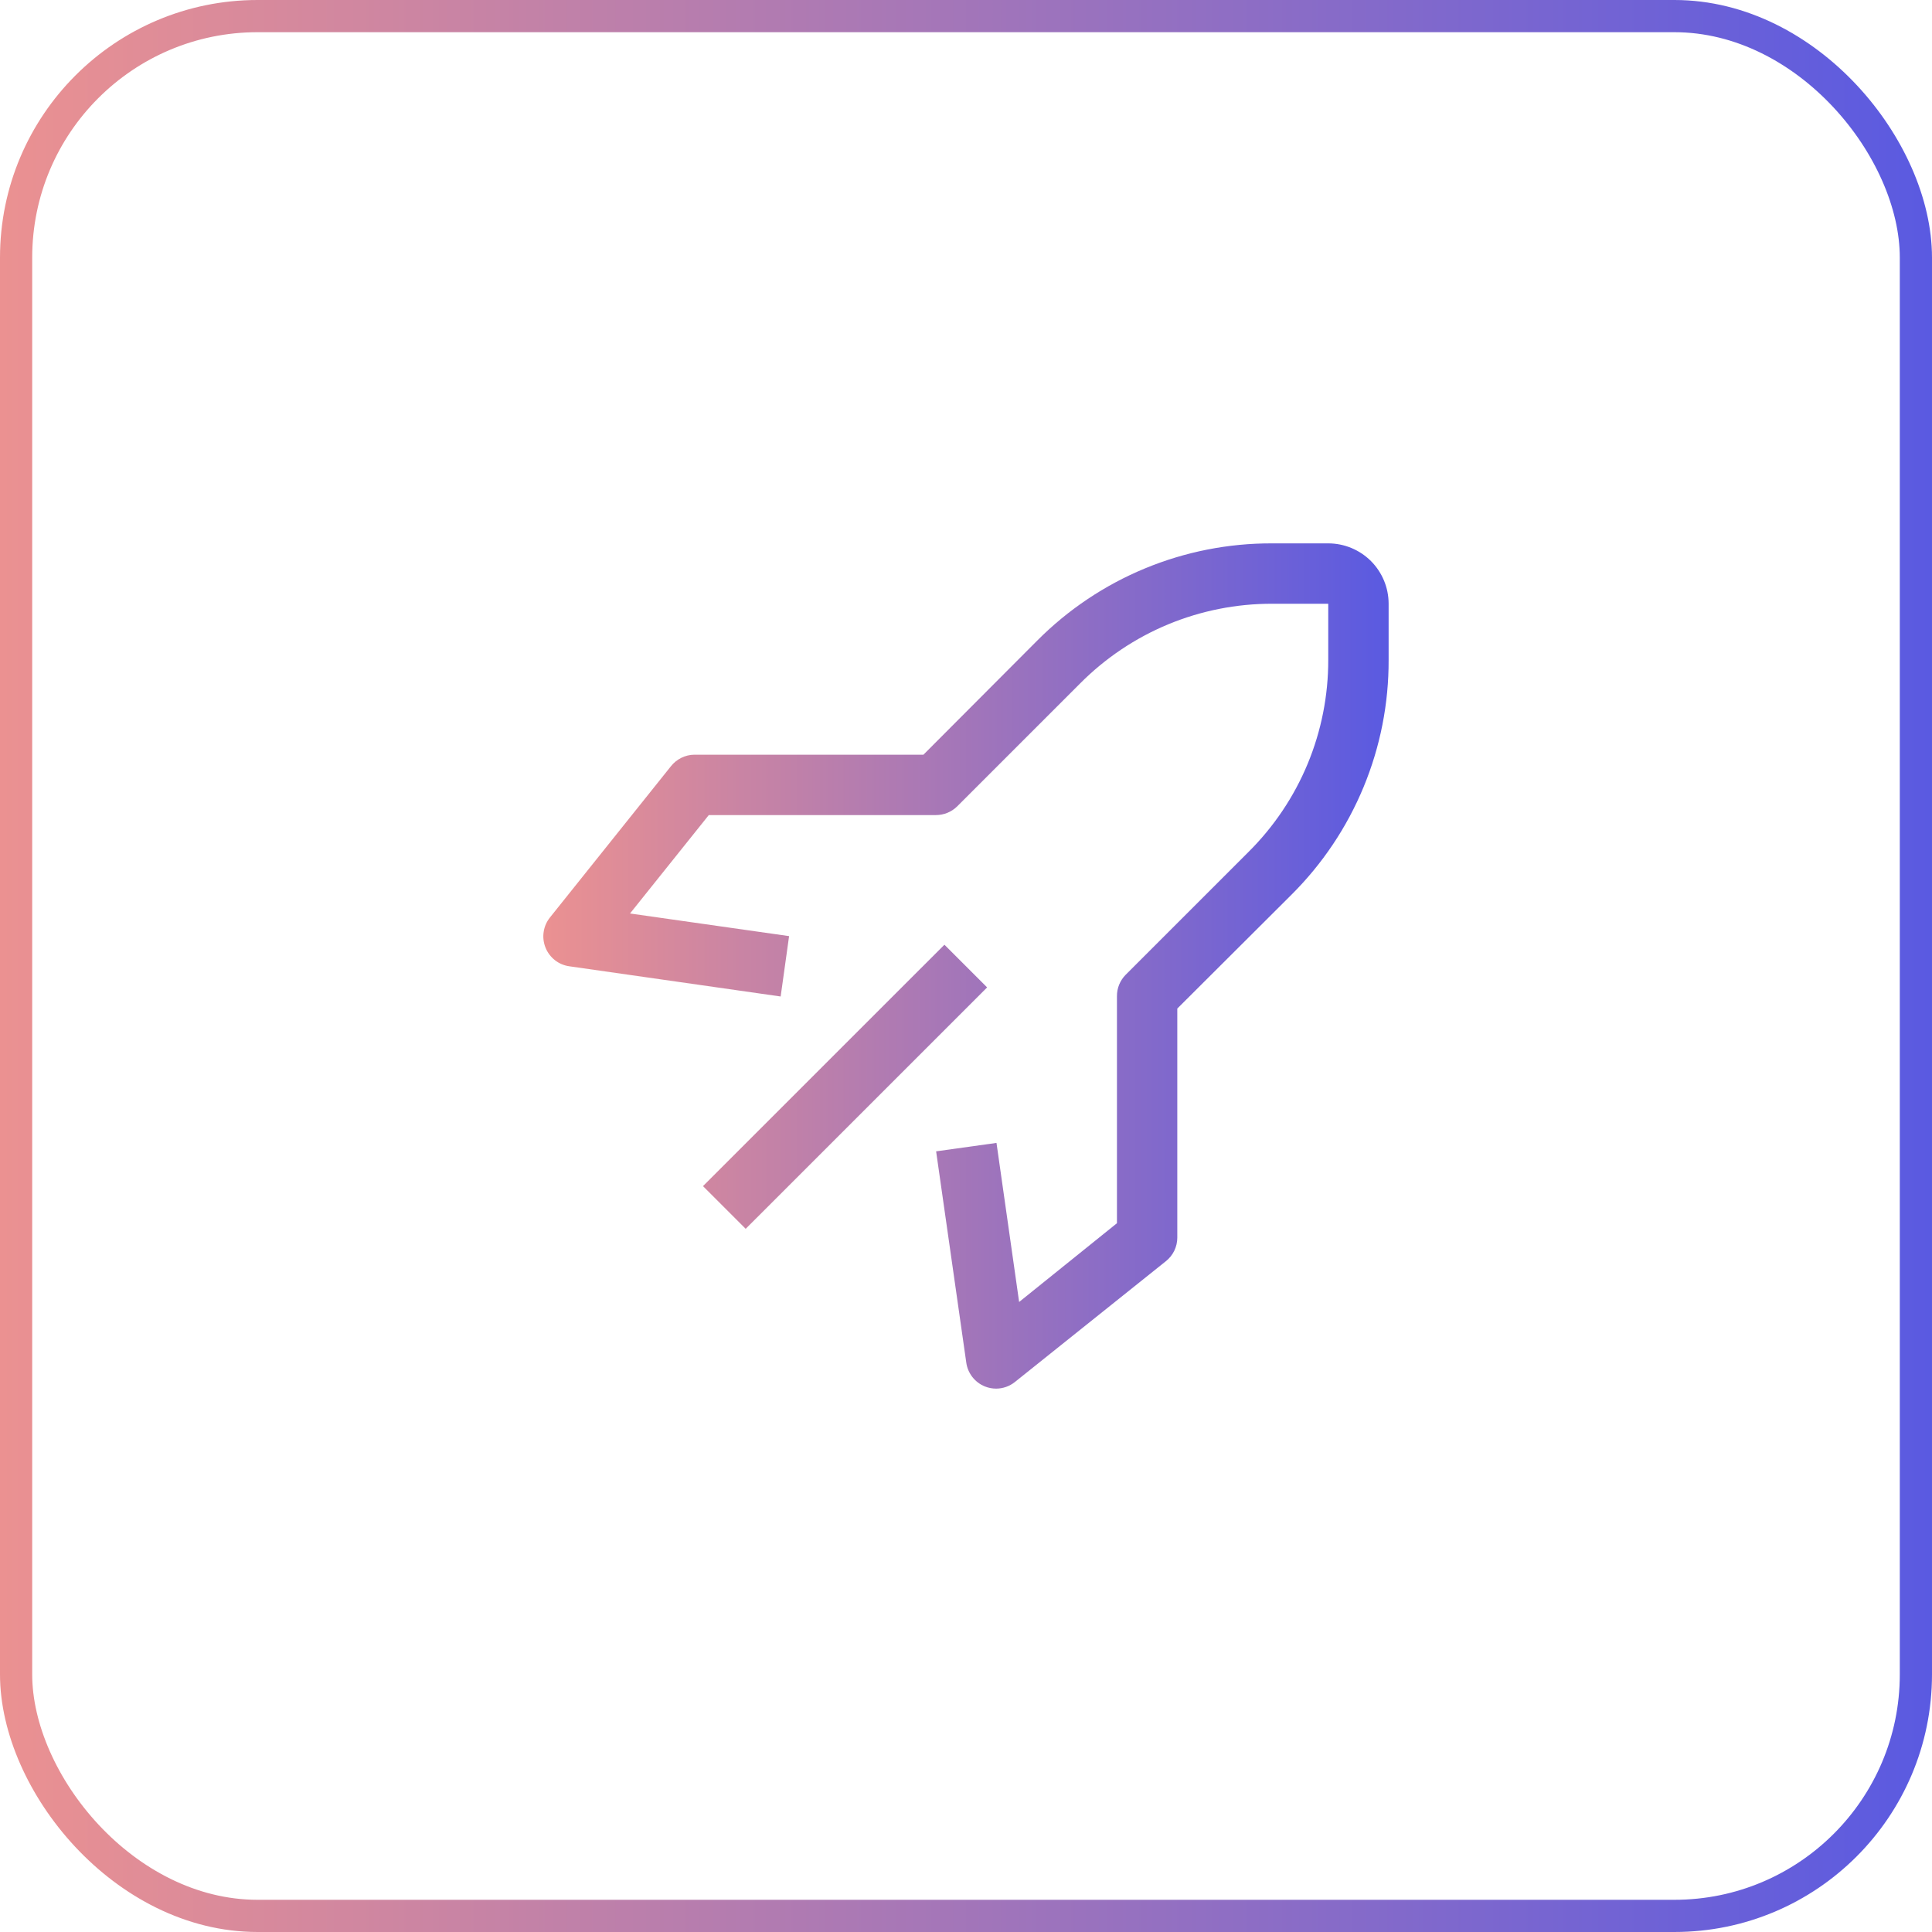
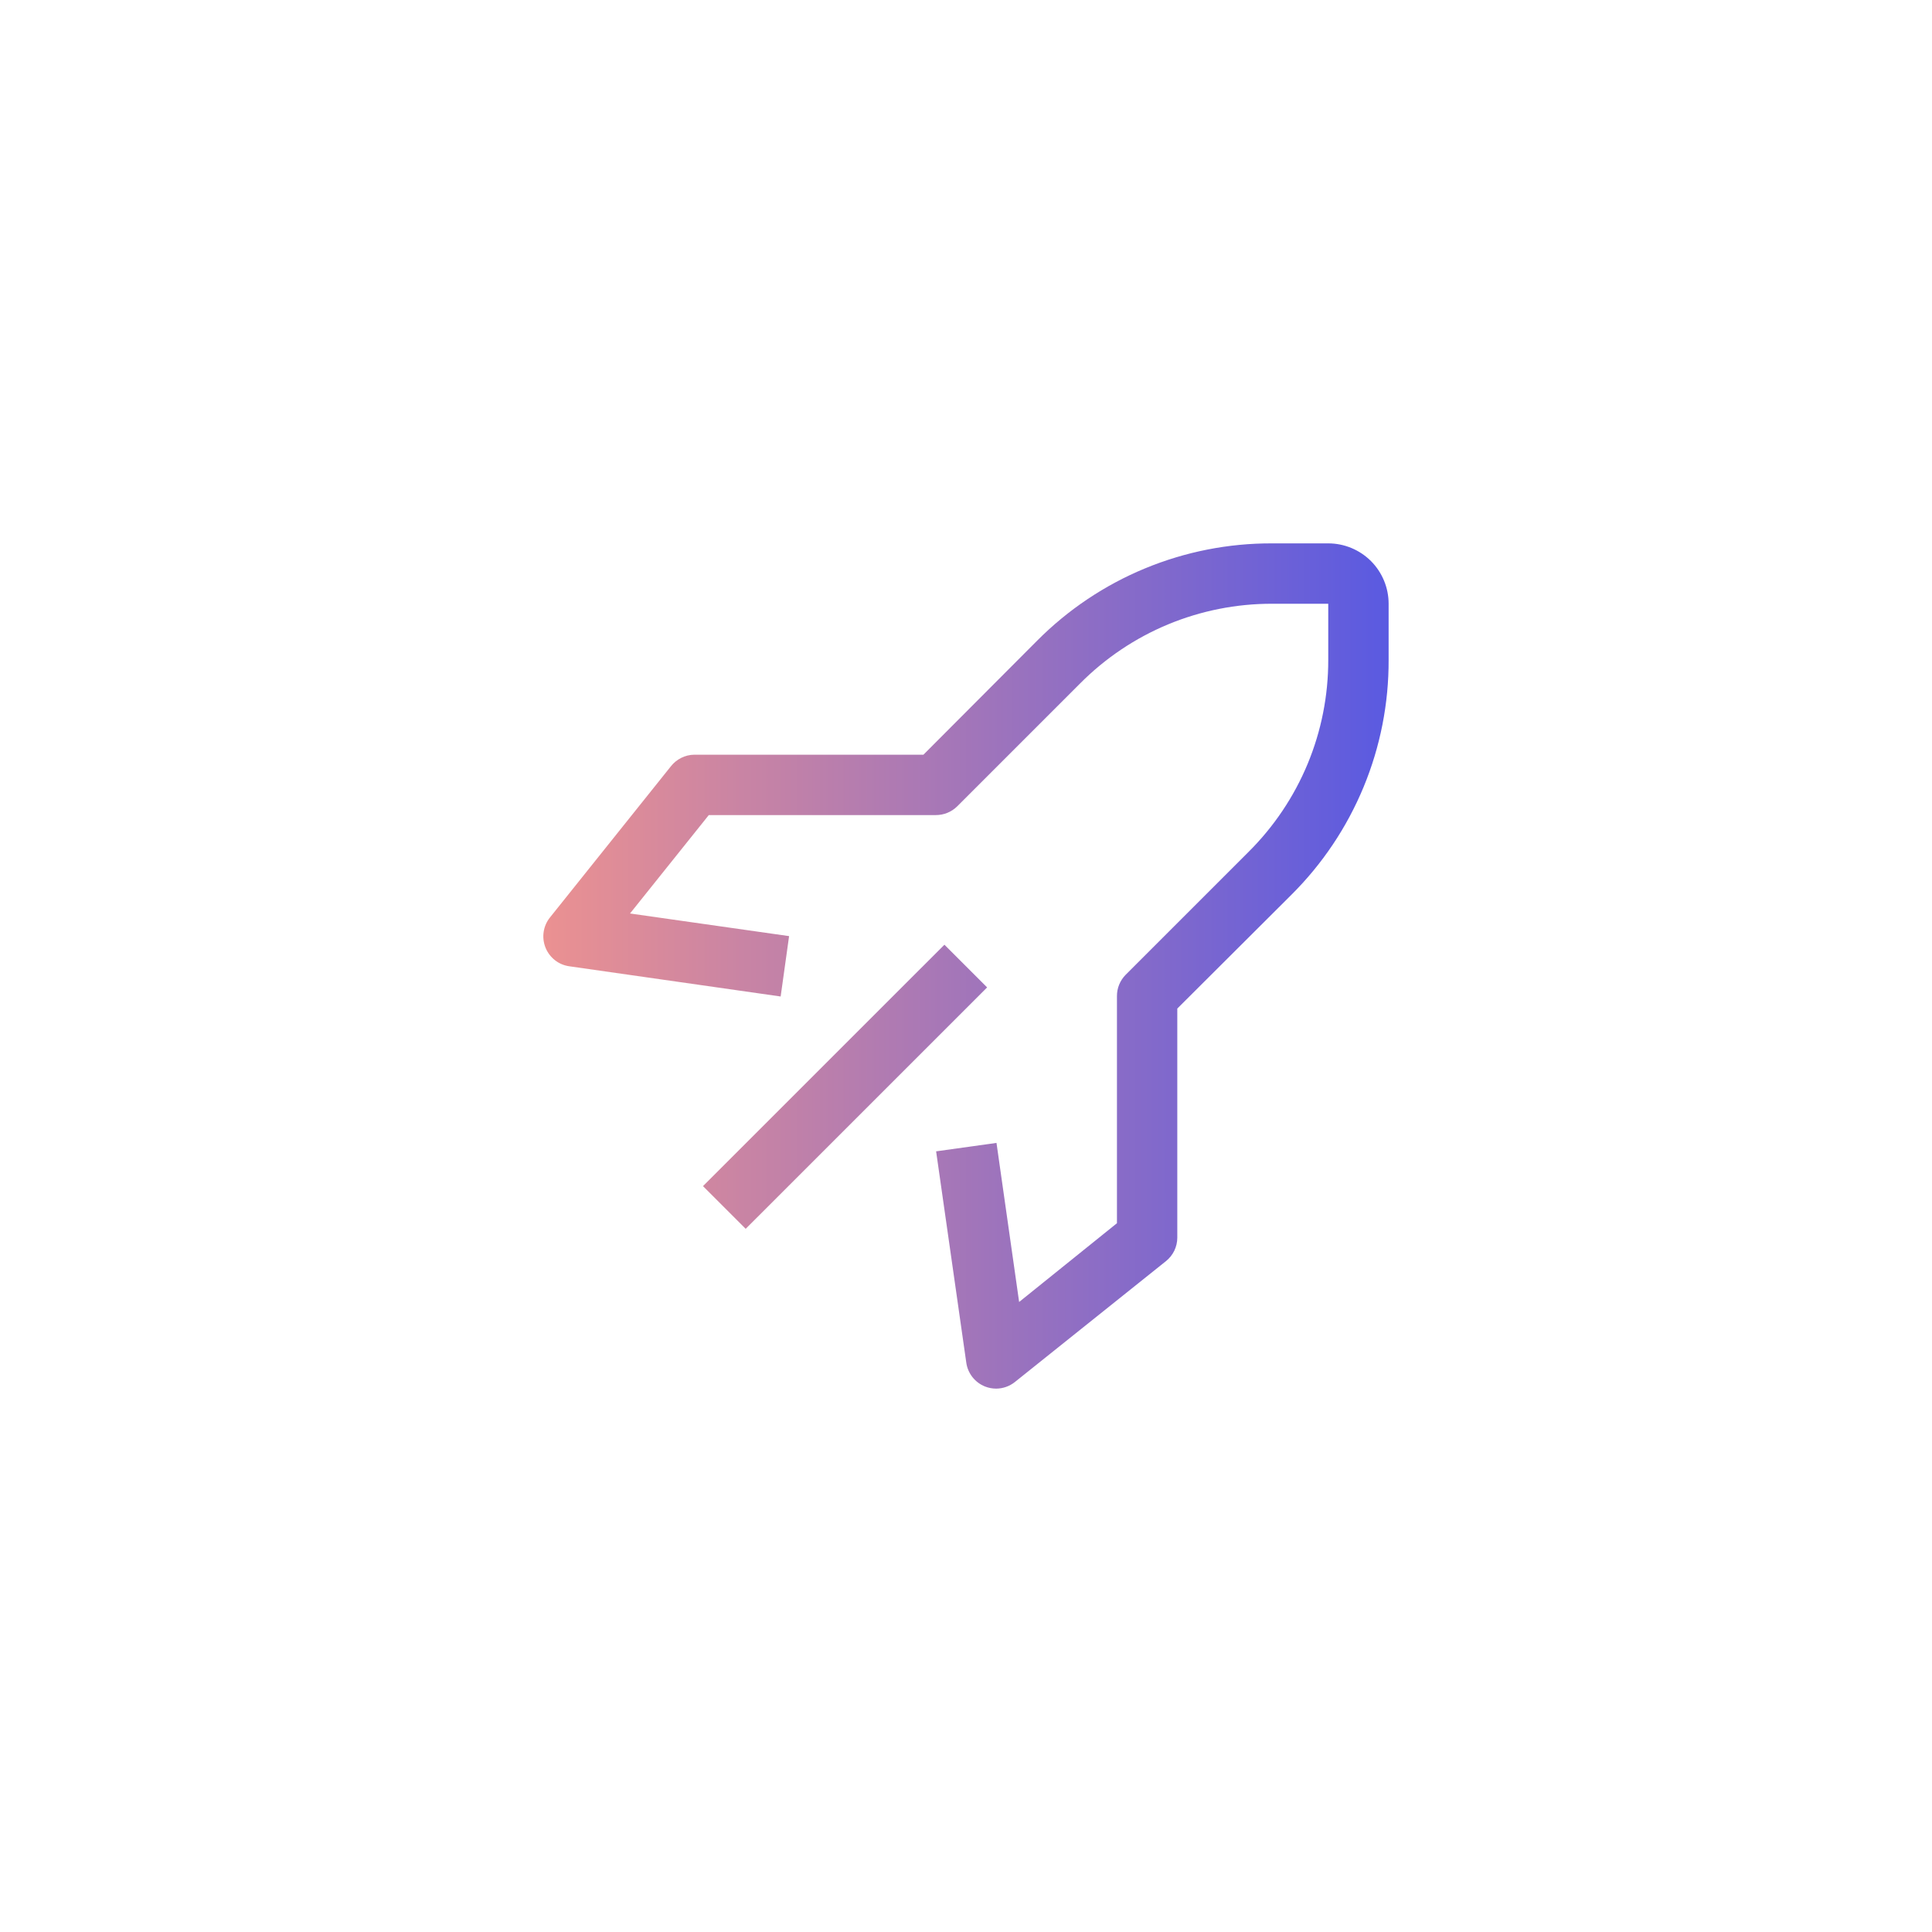
<svg xmlns="http://www.w3.org/2000/svg" width="60" height="60" viewBox="0 0 60 60" fill="none">
  <path d="M29.33 29.339L21.832 36.836L23.158 38.162L30.656 30.665L29.33 29.339Z" fill="url(#paint0_linear_13_74)" />
  <path d="M30.938 43.125C30.819 43.125 30.701 43.103 30.591 43.059C30.437 42.998 30.302 42.897 30.2 42.767C30.098 42.637 30.032 42.483 30.009 42.319L29.072 35.756L30.947 35.494L31.65 40.434L34.688 37.988V30.938C34.687 30.814 34.71 30.692 34.757 30.578C34.804 30.463 34.872 30.36 34.959 30.272L38.775 26.456C39.561 25.675 40.185 24.746 40.61 23.723C41.034 22.7 41.252 21.602 41.25 20.494V18.75H39.506C38.398 18.748 37.3 18.966 36.277 19.39C35.254 19.815 34.325 20.439 33.544 21.225L29.728 25.041C29.64 25.128 29.537 25.196 29.422 25.243C29.308 25.29 29.186 25.313 29.062 25.313H22.012L19.566 28.369L24.506 29.072L24.244 30.947L17.681 30.009C17.517 29.986 17.363 29.921 17.233 29.819C17.103 29.716 17.002 29.582 16.941 29.428C16.879 29.273 16.859 29.105 16.884 28.94C16.908 28.776 16.977 28.62 17.081 28.491L20.831 23.803C20.918 23.691 21.028 23.6 21.155 23.537C21.282 23.473 21.421 23.439 21.562 23.438H28.678L32.212 19.894C33.168 18.933 34.305 18.171 35.557 17.653C36.809 17.135 38.151 16.87 39.506 16.875H41.25C41.747 16.875 42.224 17.073 42.576 17.424C42.927 17.776 43.125 18.253 43.125 18.75V20.494C43.13 21.849 42.865 23.191 42.347 24.443C41.829 25.695 41.067 26.832 40.106 27.788L36.562 31.322V38.438C36.562 38.578 36.529 38.717 36.468 38.844C36.406 38.97 36.317 39.081 36.206 39.169L31.519 42.919C31.354 43.051 31.149 43.124 30.938 43.125Z" fill="url(#paint1_linear_13_74)" />
-   <rect x="0.5" y="0.5" width="59" height="59" rx="7.5" stroke="url(#paint2_linear_13_74)" />
  <defs>
    <linearGradient id="paint0_linear_13_74" x1="16.873" y1="30" x2="43.125" y2="30" gradientUnits="userSpaceOnUse">
      <stop stop-color="#EB9191" />
      <stop offset="1" stop-color="#5A5AE1" />
    </linearGradient>
    <linearGradient id="paint1_linear_13_74" x1="16.873" y1="30" x2="43.125" y2="30" gradientUnits="userSpaceOnUse">
      <stop stop-color="#EB9191" />
      <stop offset="1" stop-color="#5A5AE1" />
    </linearGradient>
    <linearGradient id="paint2_linear_13_74" x1="0" y1="30" x2="60" y2="30" gradientUnits="userSpaceOnUse">
      <stop stop-color="#EB9191" />
      <stop offset="1" stop-color="#5A5AE1" />
    </linearGradient>
  </defs>
</svg>